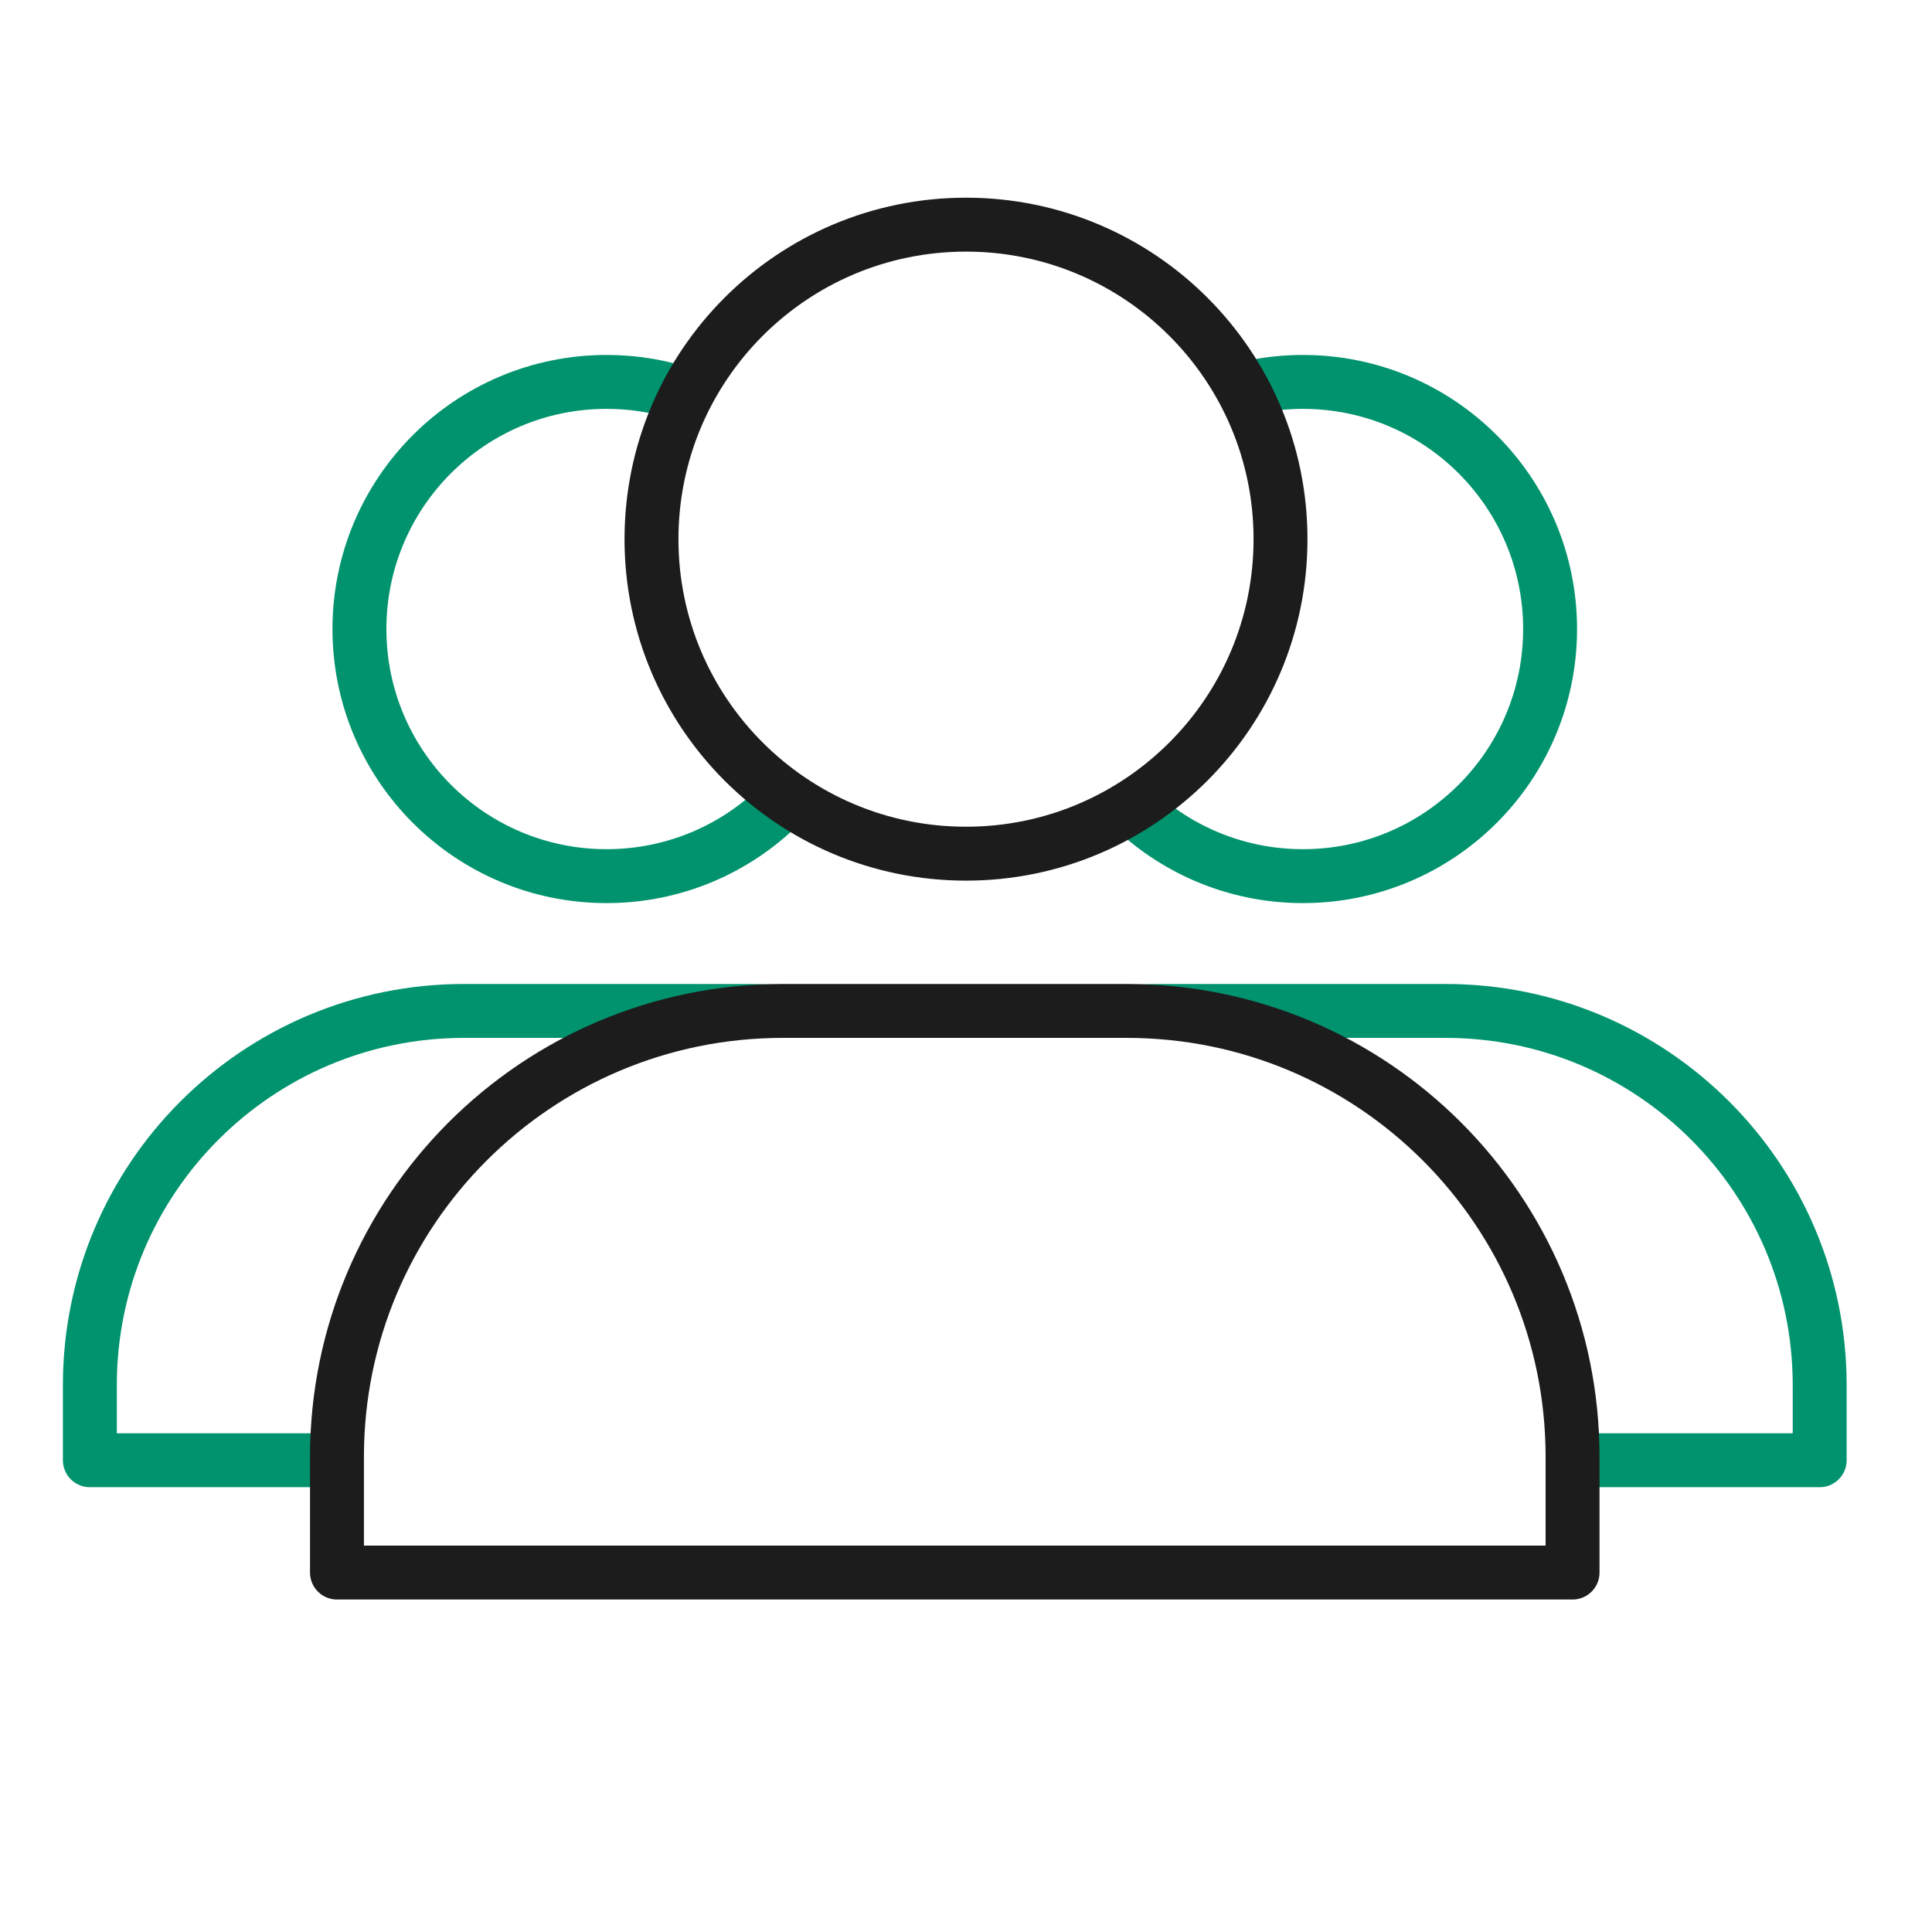
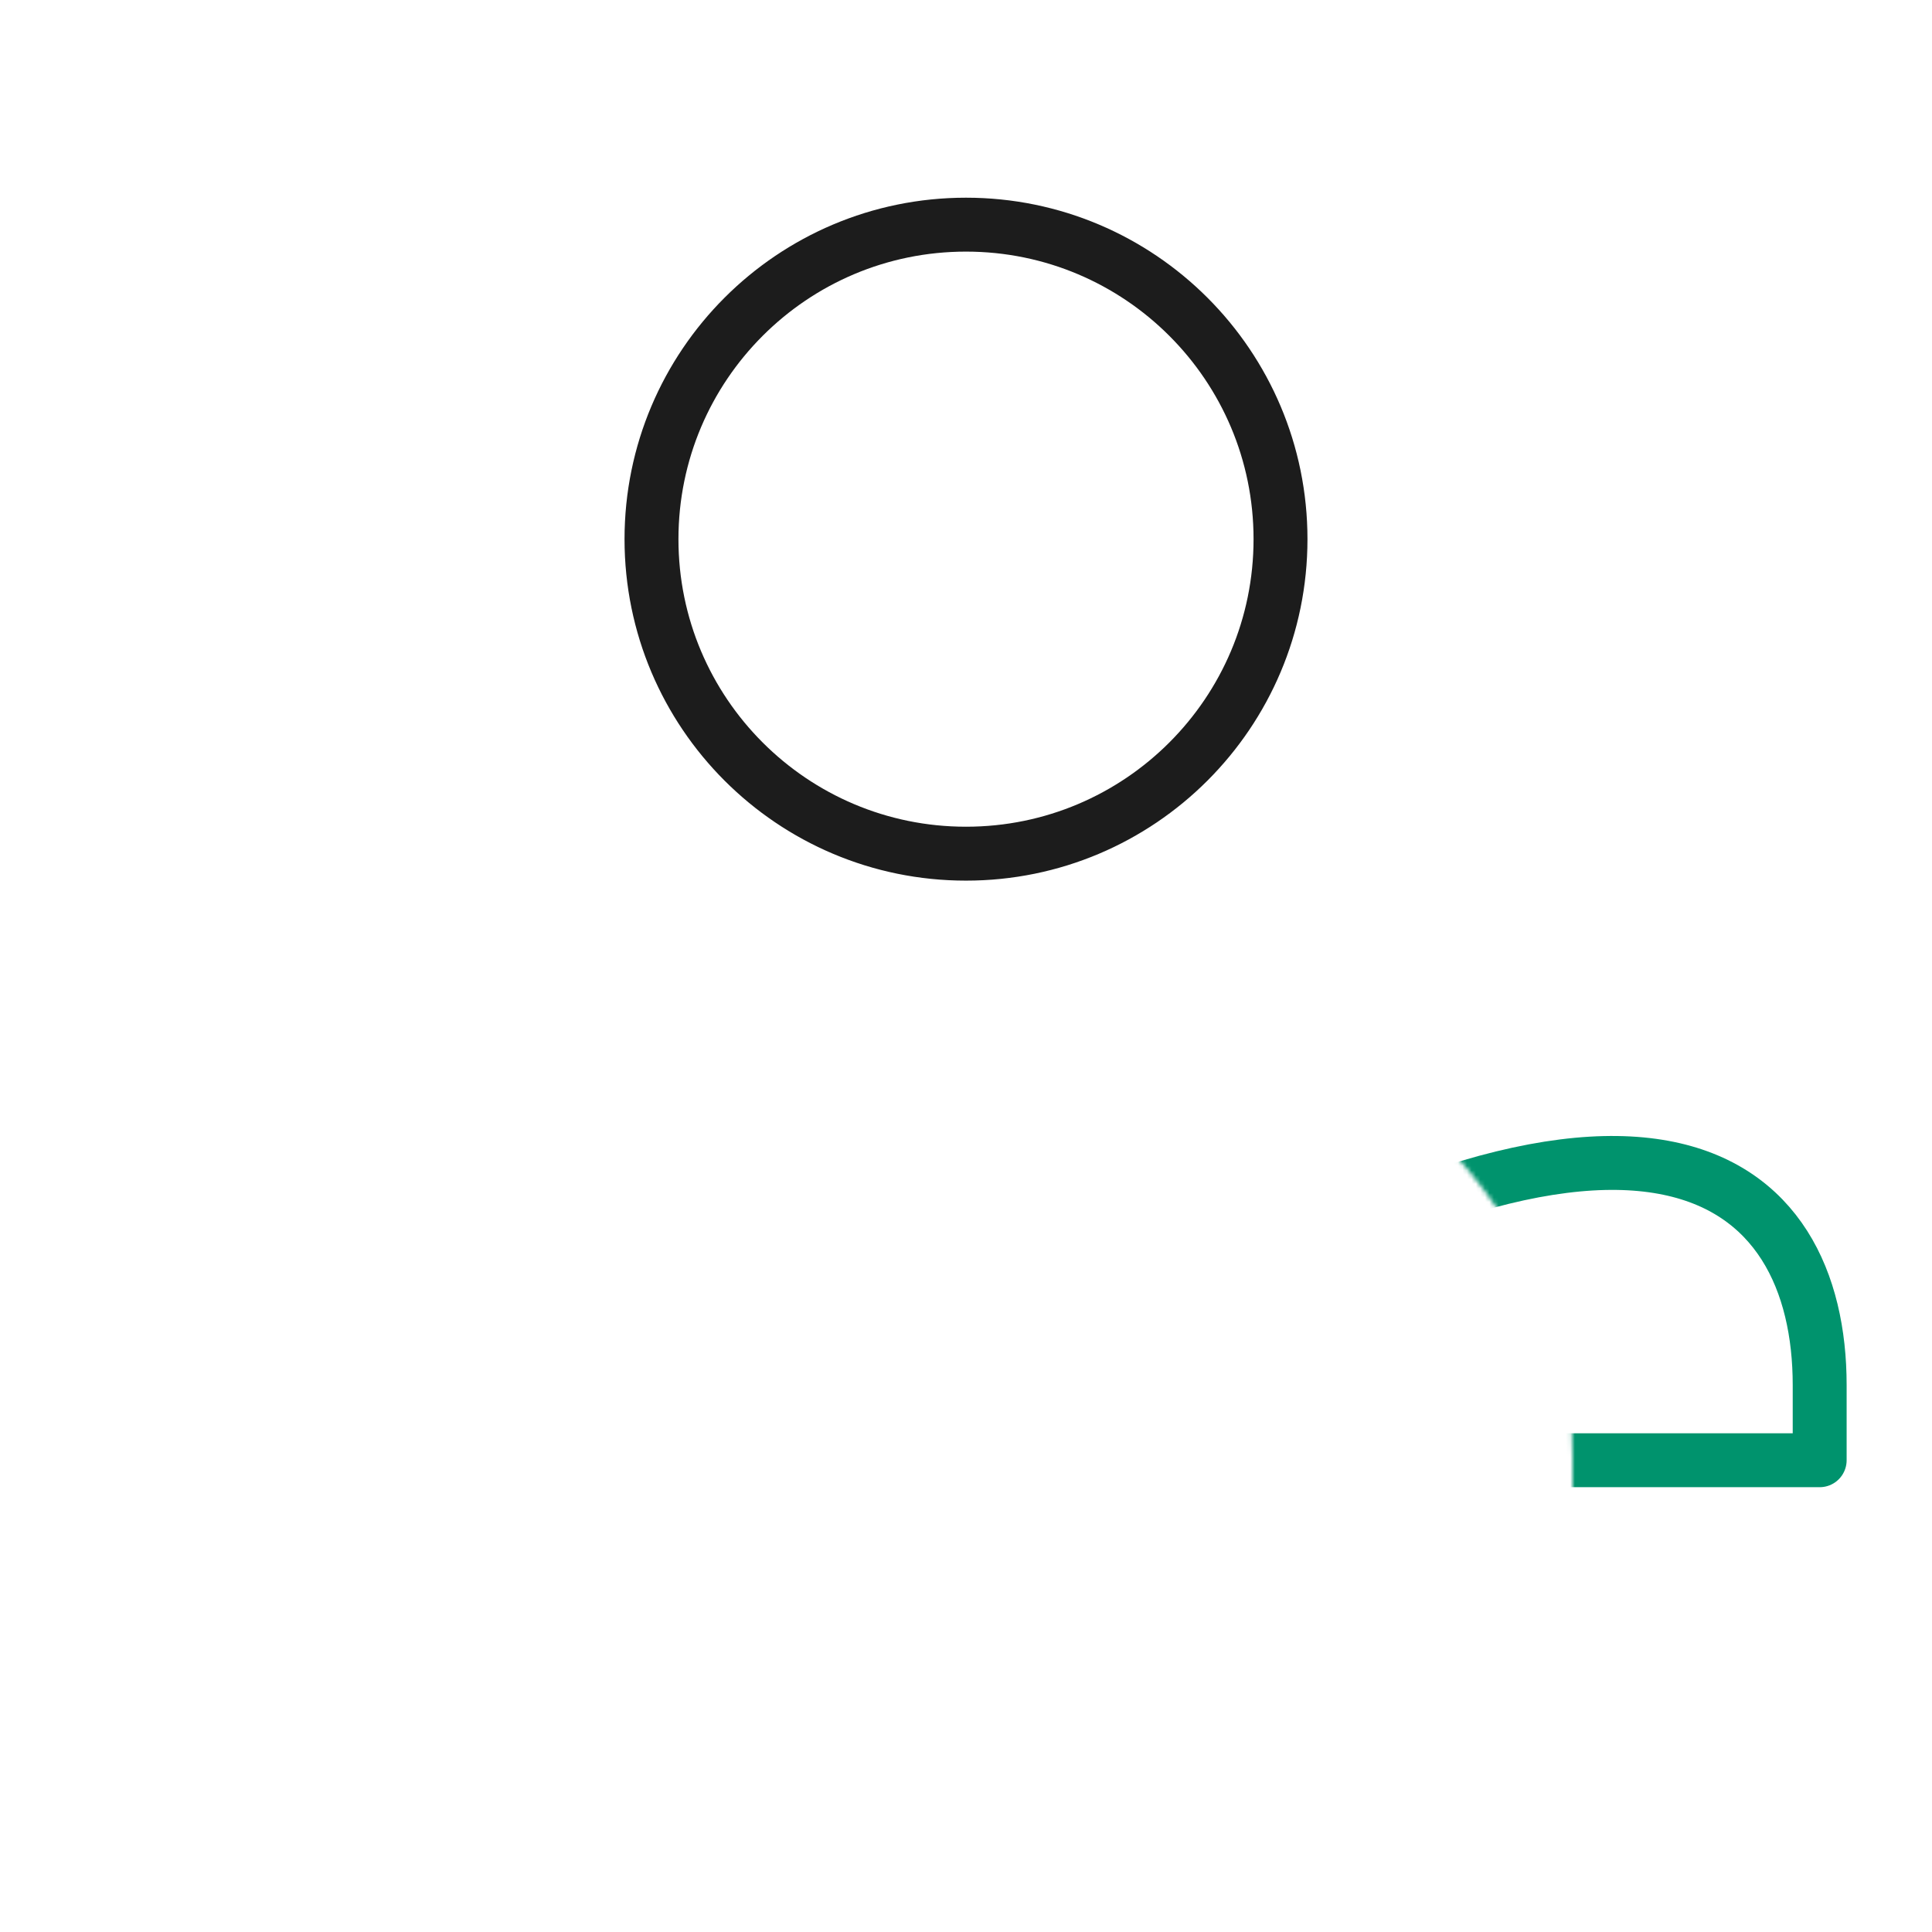
<svg xmlns="http://www.w3.org/2000/svg" width="430" height="430" fill="none" viewBox="0 0 430 430">
  <mask id="0X-Mx5GdyUa" width="405" height="278" x="10" y="67" maskUnits="userSpaceOnUse" style="mask-type:alpha">
    <path fill="#D9D9D9" d="M285 120c0 38.66-31.34 70-70 70s-70-31.34-70-70c0-20.73 9.011-39.355 23.329-52.172H10V345h65v-20.77c0-54.803 44.427-99.23 99.23-99.23h76.54c54.803 0 99.23 44.427 99.23 99.23V345h65V67.828H261.67C275.989 80.645 285 99.27 285 120" />
  </mask>
  <g stroke="#00936d" stroke-linejoin="round" stroke-width="12" mask="url(#0X-Mx5GdyUa)">
-     <path stroke-linecap="round" stroke-miterlimit="10" d="M135 195c30.376 0 55-24.624 55-55s-24.624-55-55-55-55 24.624-55 55 24.624 55 55 55" />
-     <path d="M20 308.282C20 262.287 57.287 225 103.282 225h63.436C212.713 225 250 262.287 250 308.282V325H20z" />
-     <path stroke-linecap="round" stroke-miterlimit="10" d="M290 195c30.376 0 55-24.624 55-55s-24.624-55-55-55-55 24.624-55 55 24.624 55 55 55" />
-     <path d="M175 308.282C175 262.287 212.287 225 258.282 225h63.436C367.713 225 405 262.287 405 308.282V325H175z" />
+     <path d="M175 308.282h63.436C367.713 225 405 262.287 405 308.282V325H175z" />
  </g>
  <path stroke="#1c1c1c" stroke-linecap="round" stroke-linejoin="round" stroke-miterlimit="10" stroke-width="12" d="M215 190c38.66 0 70-31.34 70-70s-31.34-70-70-70-70 31.34-70 70 31.34 70 70 70" />
-   <path stroke="#1c1c1c" stroke-linejoin="round" stroke-width="12" d="M75 324.23c0-54.803 44.427-99.23 99.23-99.23h76.54c54.803 0 99.23 44.427 99.23 99.23V350H75z" />
</svg>